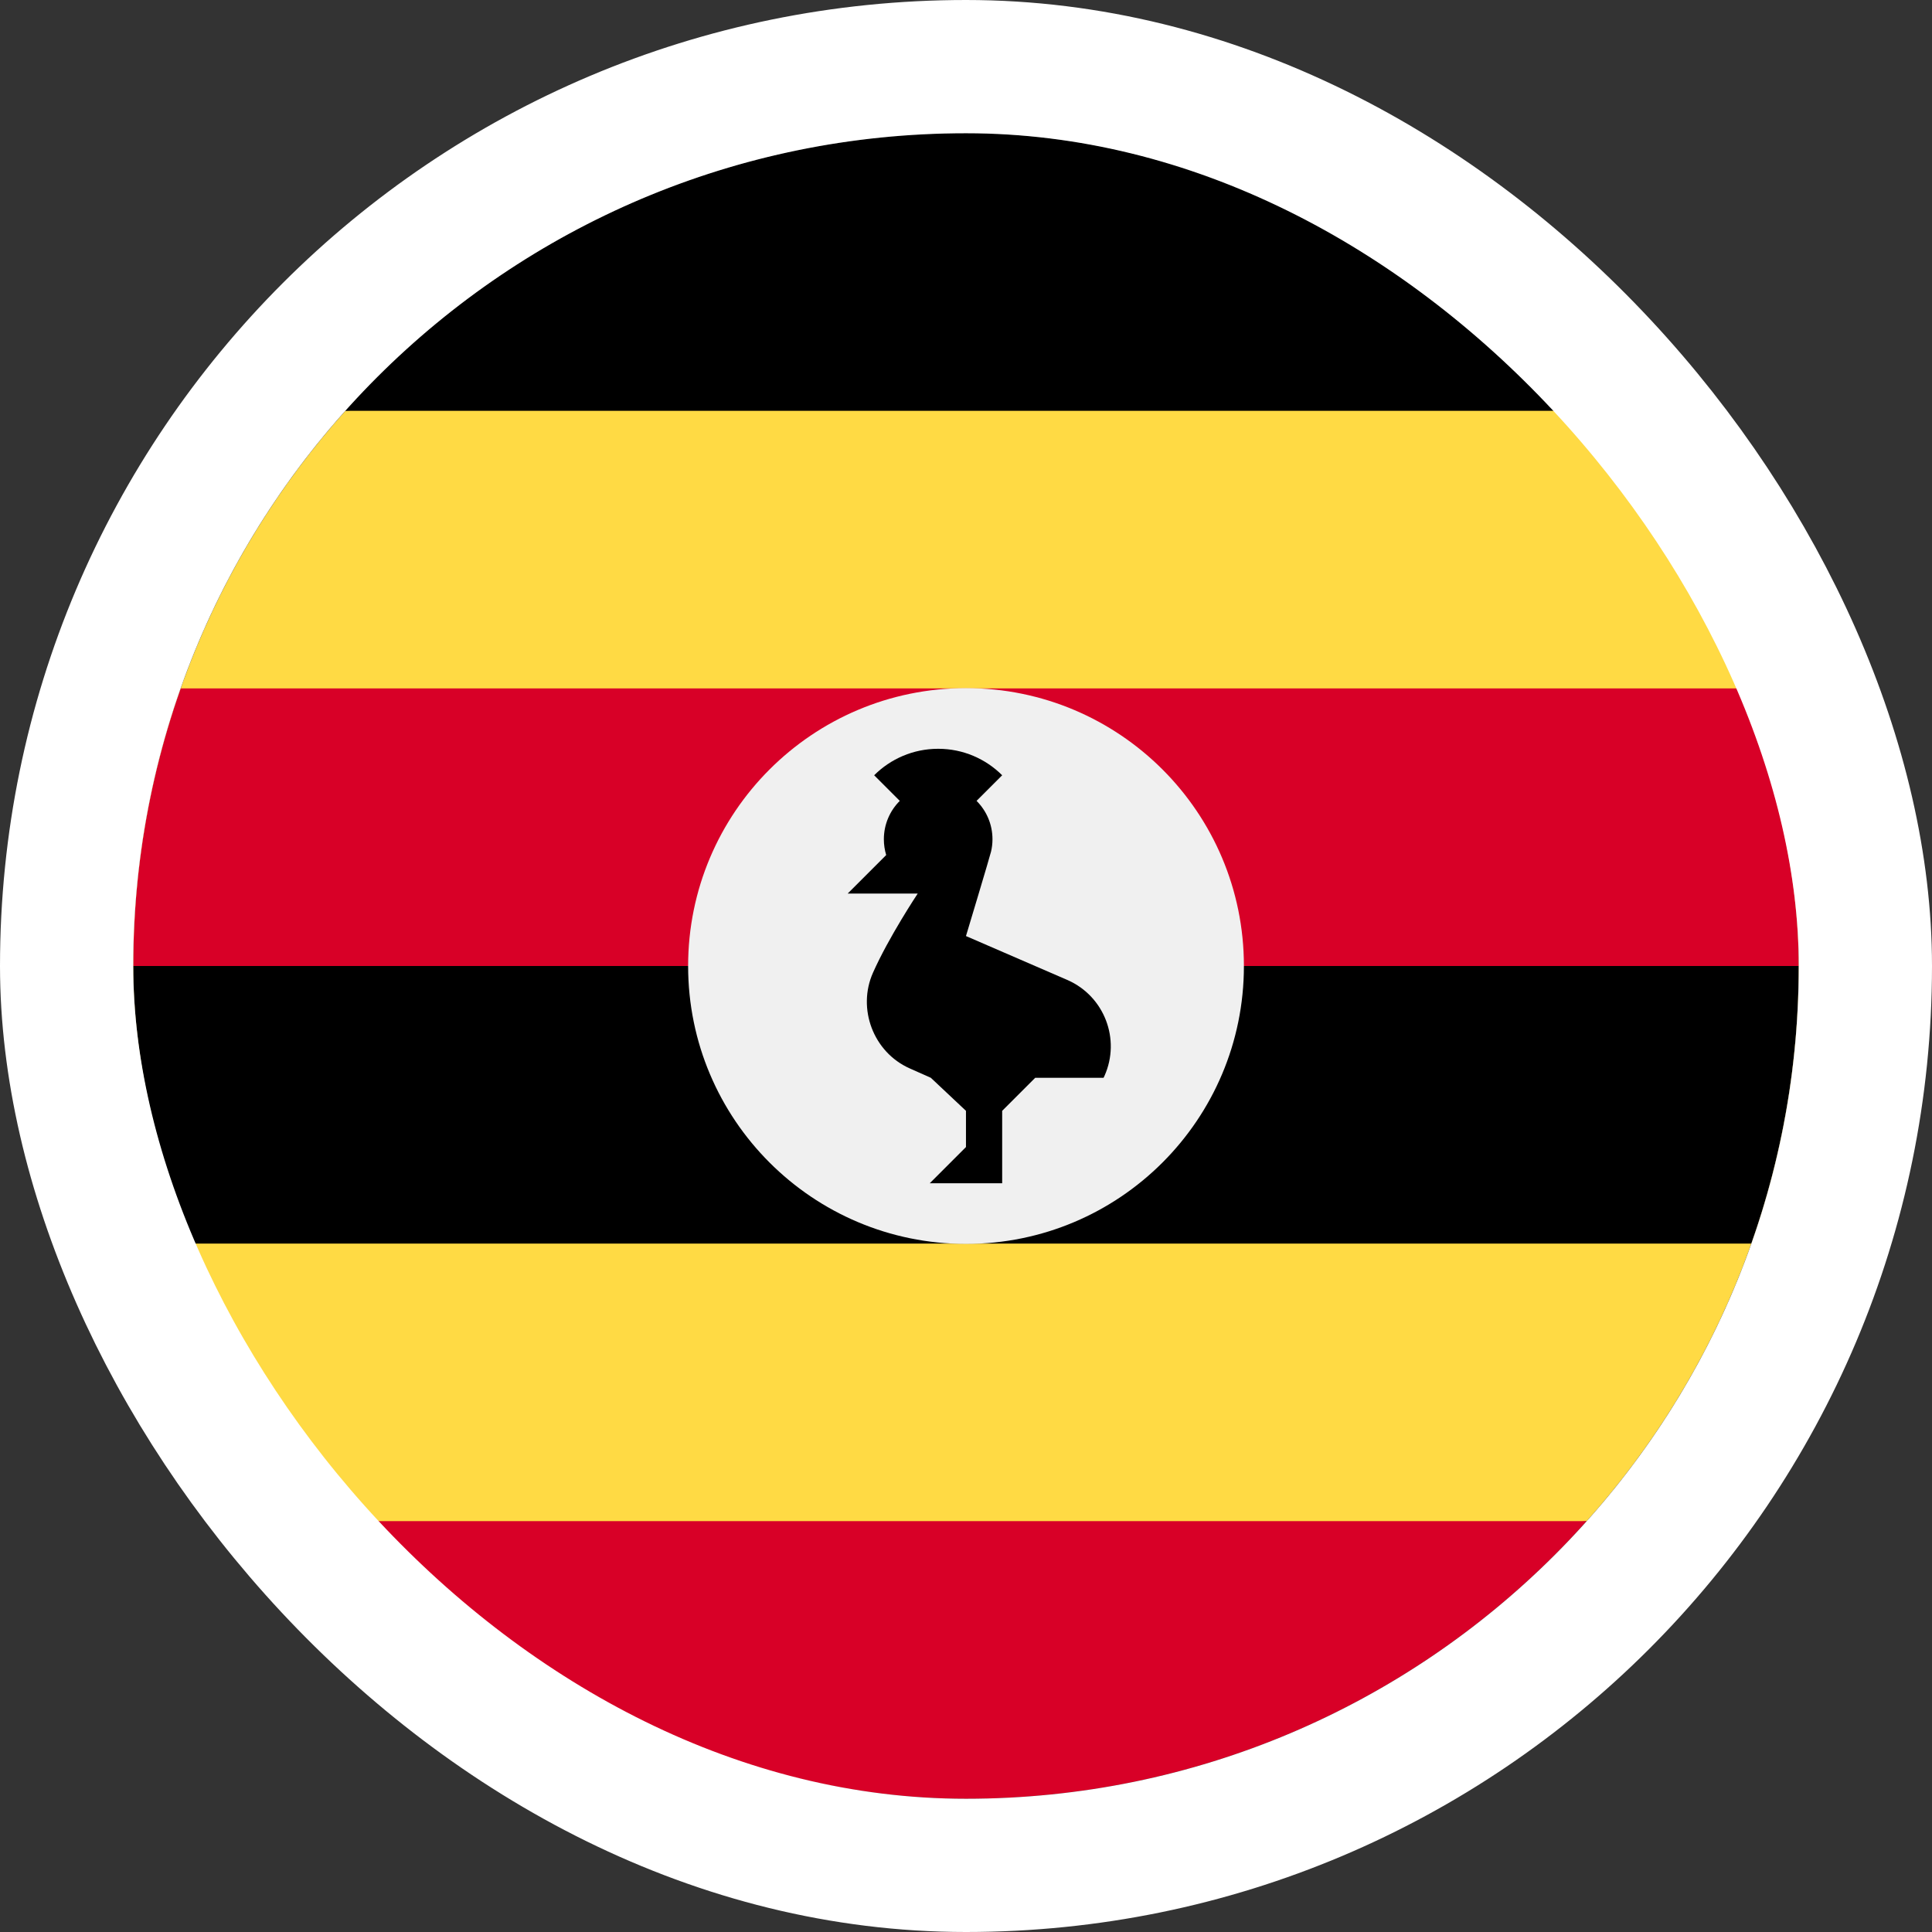
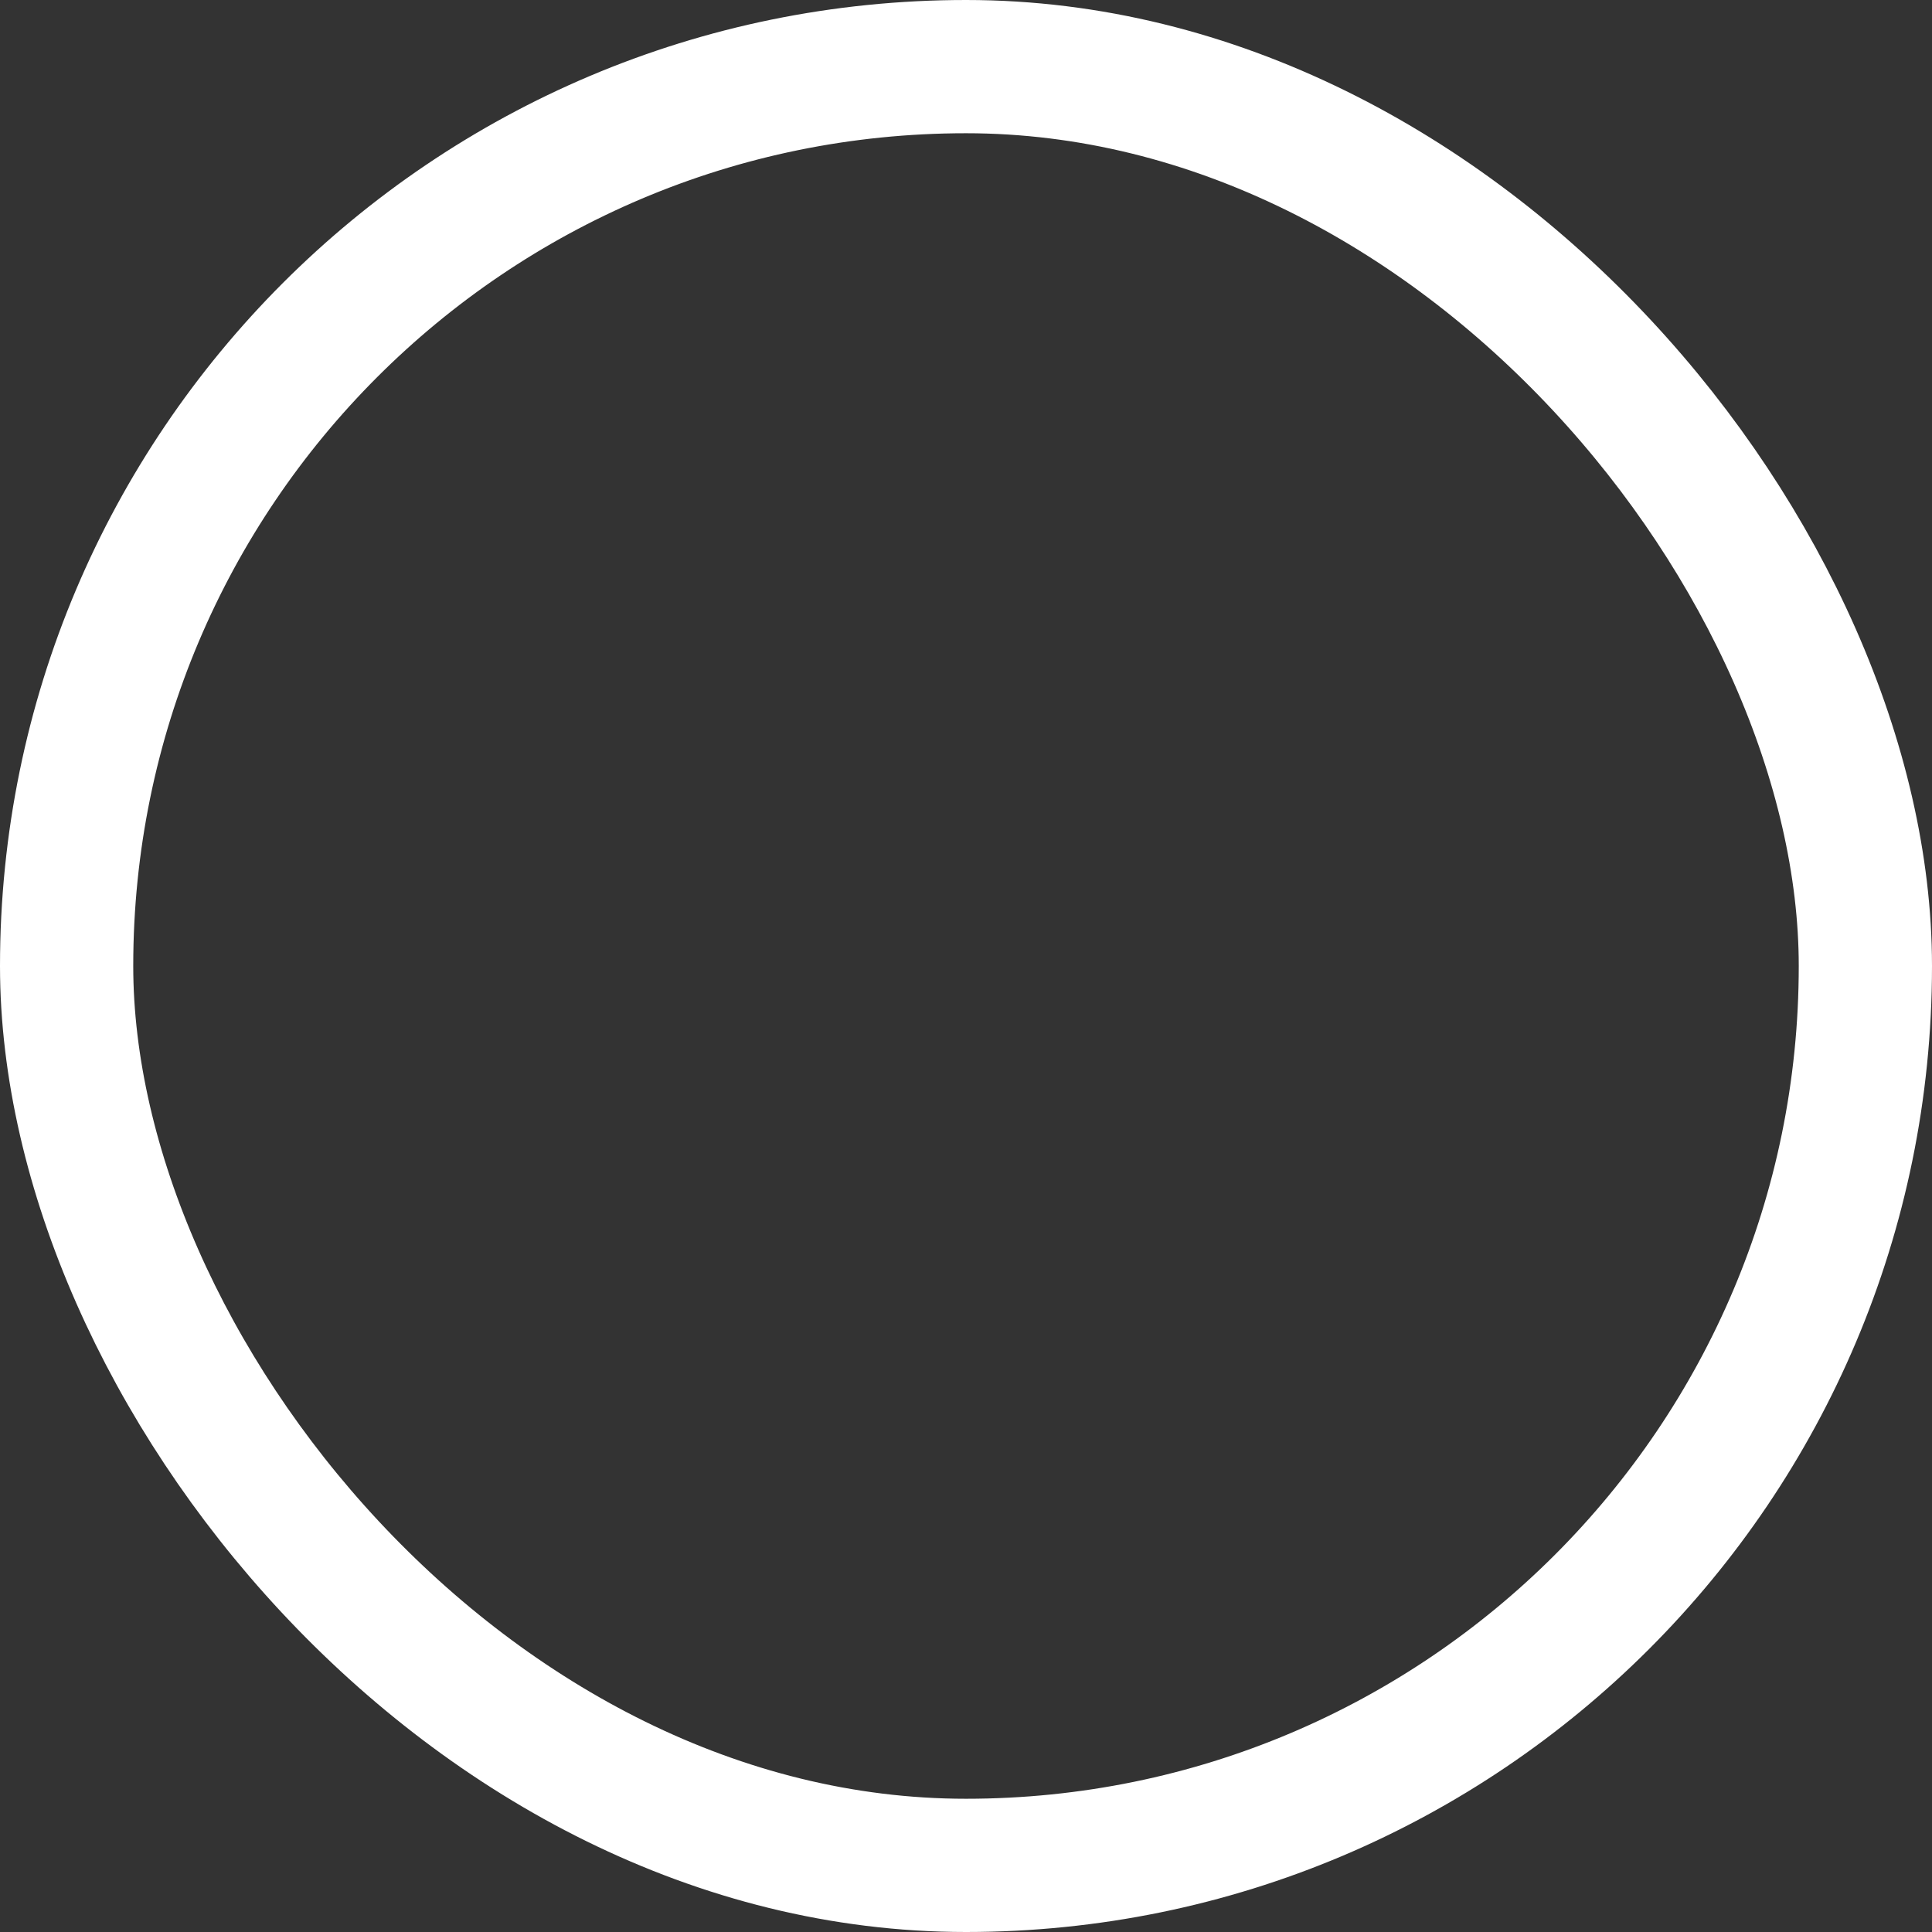
<svg xmlns="http://www.w3.org/2000/svg" width="58" height="58" viewBox="0 0 58 58" fill="none">
  <rect x="0" y="0" width="58" height="58" fill="#333333" stroke="none" />
  <g clip-path="url(#clip0_8790_2830)">
    <path d="M47.632 45.667C51.591 41.244 54 35.404 54 29C54 22.597 51.591 16.756 47.632 12.334L29 10.522L10.368 12.334C6.409 16.756 4 22.597 4 29C4 35.404 6.409 41.244 10.368 45.667L29 47.478L47.632 45.667Z" fill="#FFDA44" />
    <path d="M10.367 12.333H47.631C43.054 7.219 36.403 4 28.999 4C21.596 4 14.945 7.219 10.367 12.333Z" fill="black" />
-     <path d="M4 29L29 31.174L54 29C54 26.078 53.497 23.273 52.575 20.666H5.425C4.503 23.273 4 26.078 4 29H4Z" fill="#D80027" />
    <path d="M5.425 37.333H52.576C53.497 34.727 54 31.922 54 29H4C4 31.922 4.503 34.727 5.425 37.333Z" fill="black" />
    <path d="M47.631 45.666H10.367C14.945 50.781 21.596 54 28.999 54C36.403 54 43.054 50.781 47.631 45.666Z" fill="#D80027" />
    <path d="M37.343 29C37.343 33.608 33.608 37.343 29.001 37.343C24.393 37.343 20.658 33.608 20.658 29C20.658 24.392 24.393 20.658 29.001 20.658C33.608 20.658 37.343 24.392 37.343 29Z" fill="#F0F0F0" />
    <path d="M32.056 29.425L28.999 28.101C28.999 28.101 29.714 25.728 29.752 25.565C29.78 25.447 29.795 25.323 29.795 25.196C29.795 24.745 29.613 24.338 29.317 24.043L30.086 23.274C29.594 22.783 28.915 22.479 28.165 22.479C27.414 22.479 26.735 22.783 26.243 23.274L27.012 24.043C26.716 24.338 26.534 24.746 26.534 25.196C26.534 25.36 26.559 25.519 26.604 25.669L25.447 26.826H27.55C27.55 26.826 26.681 28.132 26.206 29.205C25.731 30.277 26.213 31.586 27.31 32.074L27.944 32.356L28.999 33.348V34.435L27.912 35.522H30.086V33.348L31.078 32.356H33.13C33.14 32.336 33.15 32.316 33.159 32.295C33.647 31.198 33.153 29.913 32.056 29.425Z" fill="black" />
  </g>
  <rect x="2" y="2" width="54" height="54" rx="27" stroke="white" stroke-width="4" />
  <defs>
    <clipPath id="clip0_8790_2830">
-       <rect x="4" y="4" width="50" height="50" rx="25" fill="white" />
-     </clipPath>
+       </clipPath>
  </defs>
</svg>